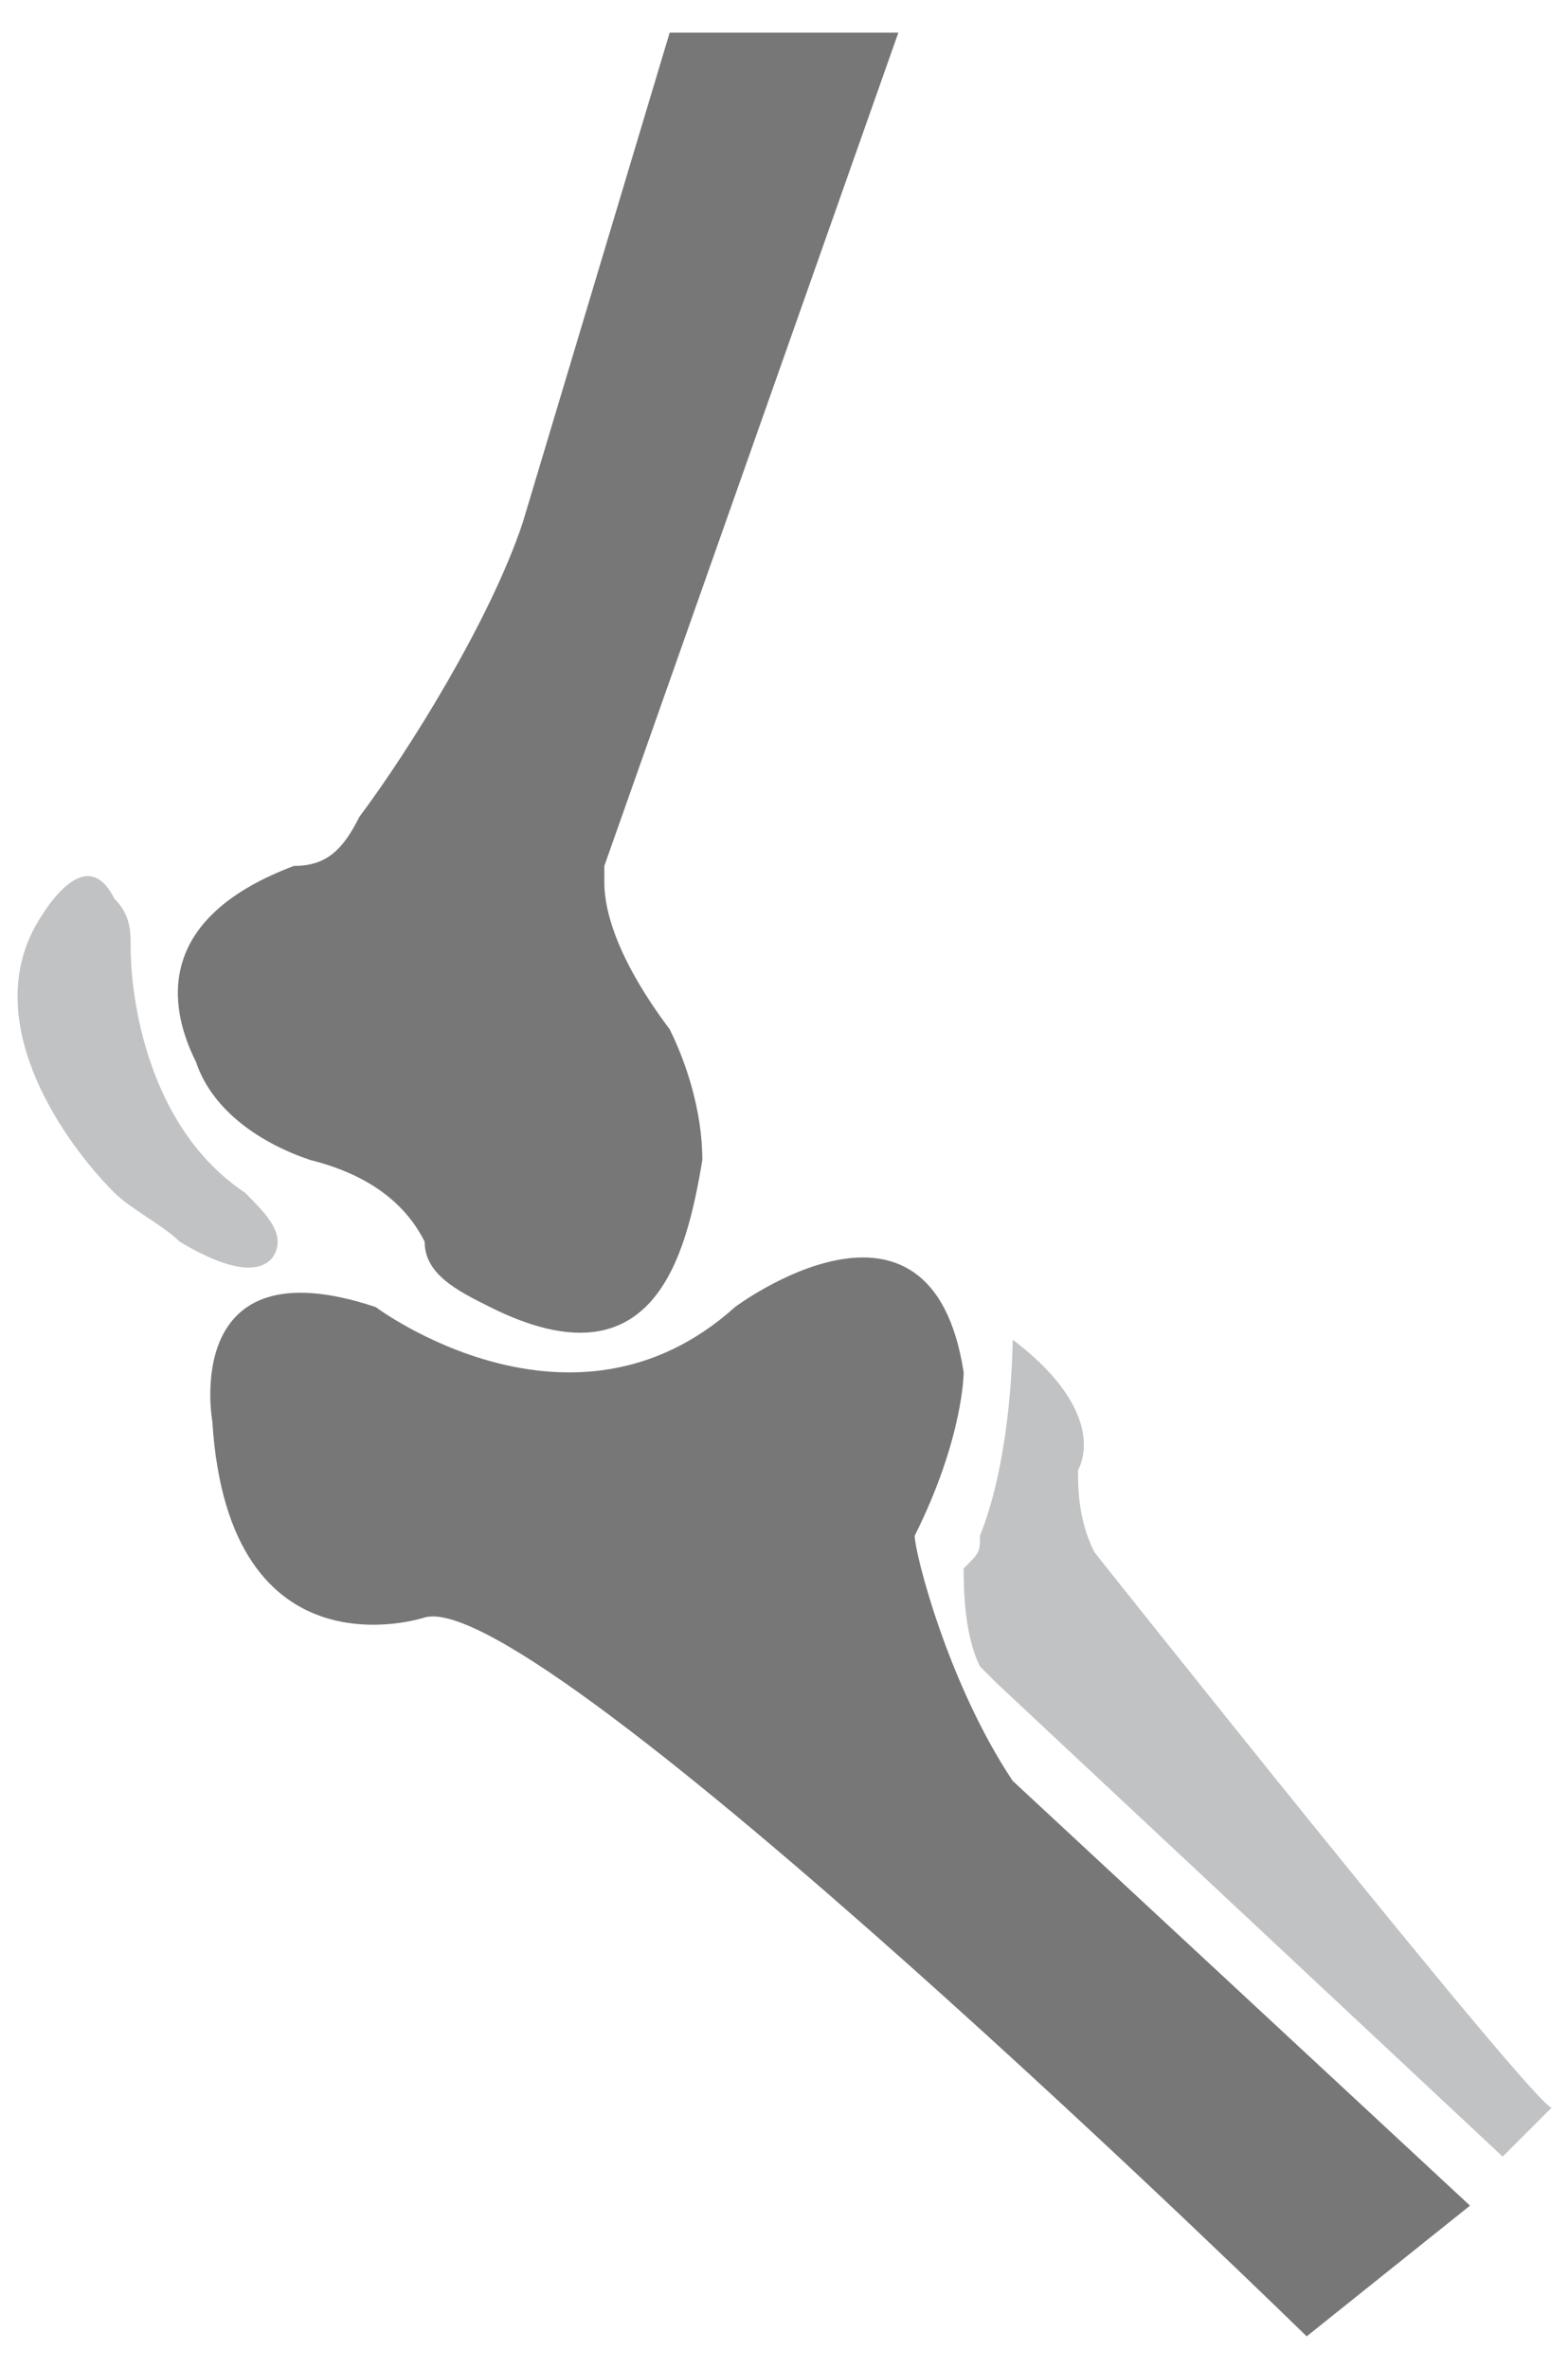
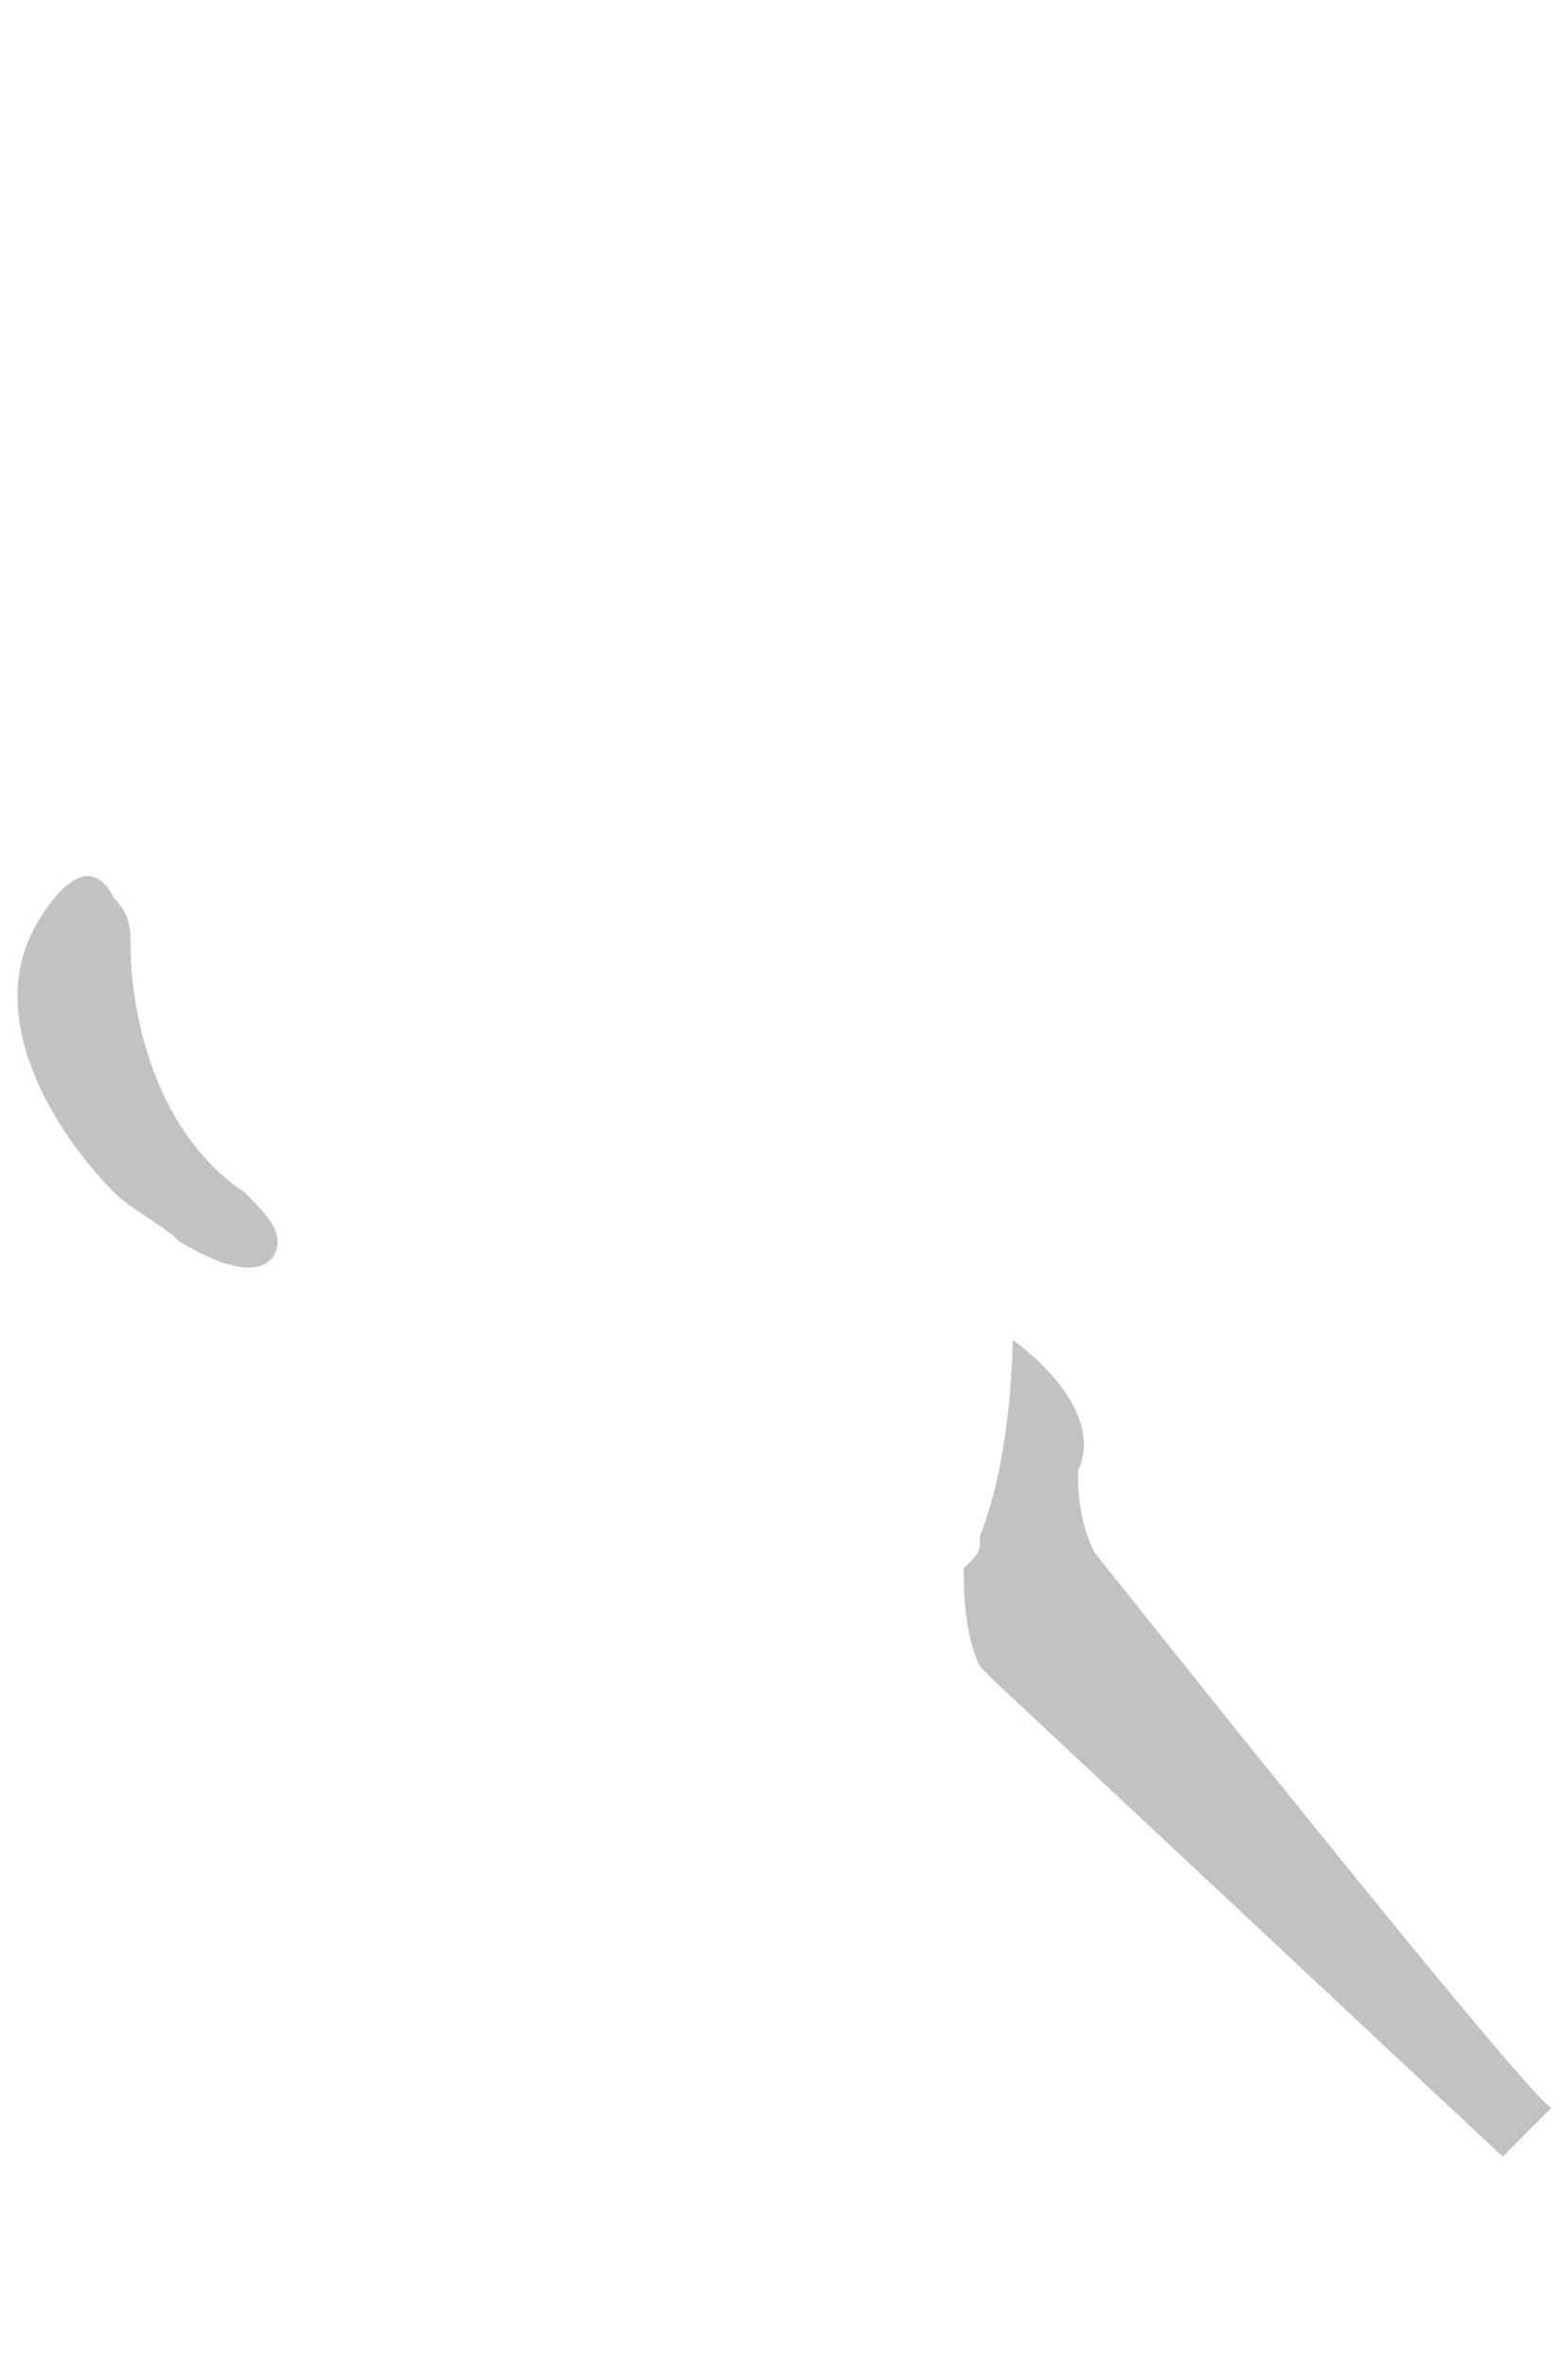
<svg xmlns="http://www.w3.org/2000/svg" version="1.1" id="Layer_1" x="0px" y="0px" viewBox="0 0 9.6 14.5" style="enable-background:new 0 0 9.6 14.5;" xml:space="preserve">
  <style type="text/css">
	.st0{fill:#777777;}
	.st1{opacity:0.4;fill:#656769;enable-background:new    ;}
</style>
-   <path class="st0" d="M1.9,7.1c0.4,0.1,0.6,0.3,0.7,0.5C2.6,7.8,2.8,7.9,3,8C4,8.5,4.2,7.7,4.3,7.1c0-0.3-0.1-0.6-0.2-0.8  C3.8,5.9,3.7,5.6,3.7,5.4c0,0,0-0.1,0-0.1l0,0l1.8-5.1H4.1l-0.9,3C3,3.8,2.5,4.6,2.2,5C2.1,5.2,2,5.3,1.8,5.3C1,5.6,1,6.1,1.2,6.5  C1.3,6.8,1.6,7,1.9,7.1z" />
-   <path class="st0" d="M5.6,9.4L5.6,9.4c0.3-0.6,0.3-1,0.3-1C5.7,7.1,4.5,8,4.5,8C3.5,8.9,2.3,8,2.3,8c-1.2-0.4-1,0.7-1,0.7  c0.1,1.6,1.3,1.2,1.3,1.2C3.3,9.7,8,14.3,8,14.3L9,13.5l-2.8-2.6C5.8,10.3,5.6,9.5,5.6,9.4z" />
  <path class="st1" d="M1.7,7.6c0-0.1-0.1-0.2-0.2-0.3C0.9,6.9,0.8,6.1,0.8,5.8c0-0.1,0-0.2-0.1-0.3C0.5,5.1,0.2,5.7,0.2,5.7  C-0.1,6.3,0.4,7,0.7,7.3c0.1,0.1,0.3,0.2,0.4,0.3C1.6,7.9,1.7,7.7,1.7,7.6L1.7,7.6z" />
  <path class="st1" d="M6.7,9.5C6.6,9.3,6.6,9.1,6.6,9c0.1-0.2,0-0.5-0.4-0.8c0,0,0,0.7-0.2,1.2c0,0.1,0,0.1-0.1,0.2  c0,0.1,0,0.4,0.1,0.6c0,0,0.1,0.1,0.1,0.1l3.1,2.9l0.3-0.3C9.4,12.9,6.7,9.5,6.7,9.5z" />
</svg>